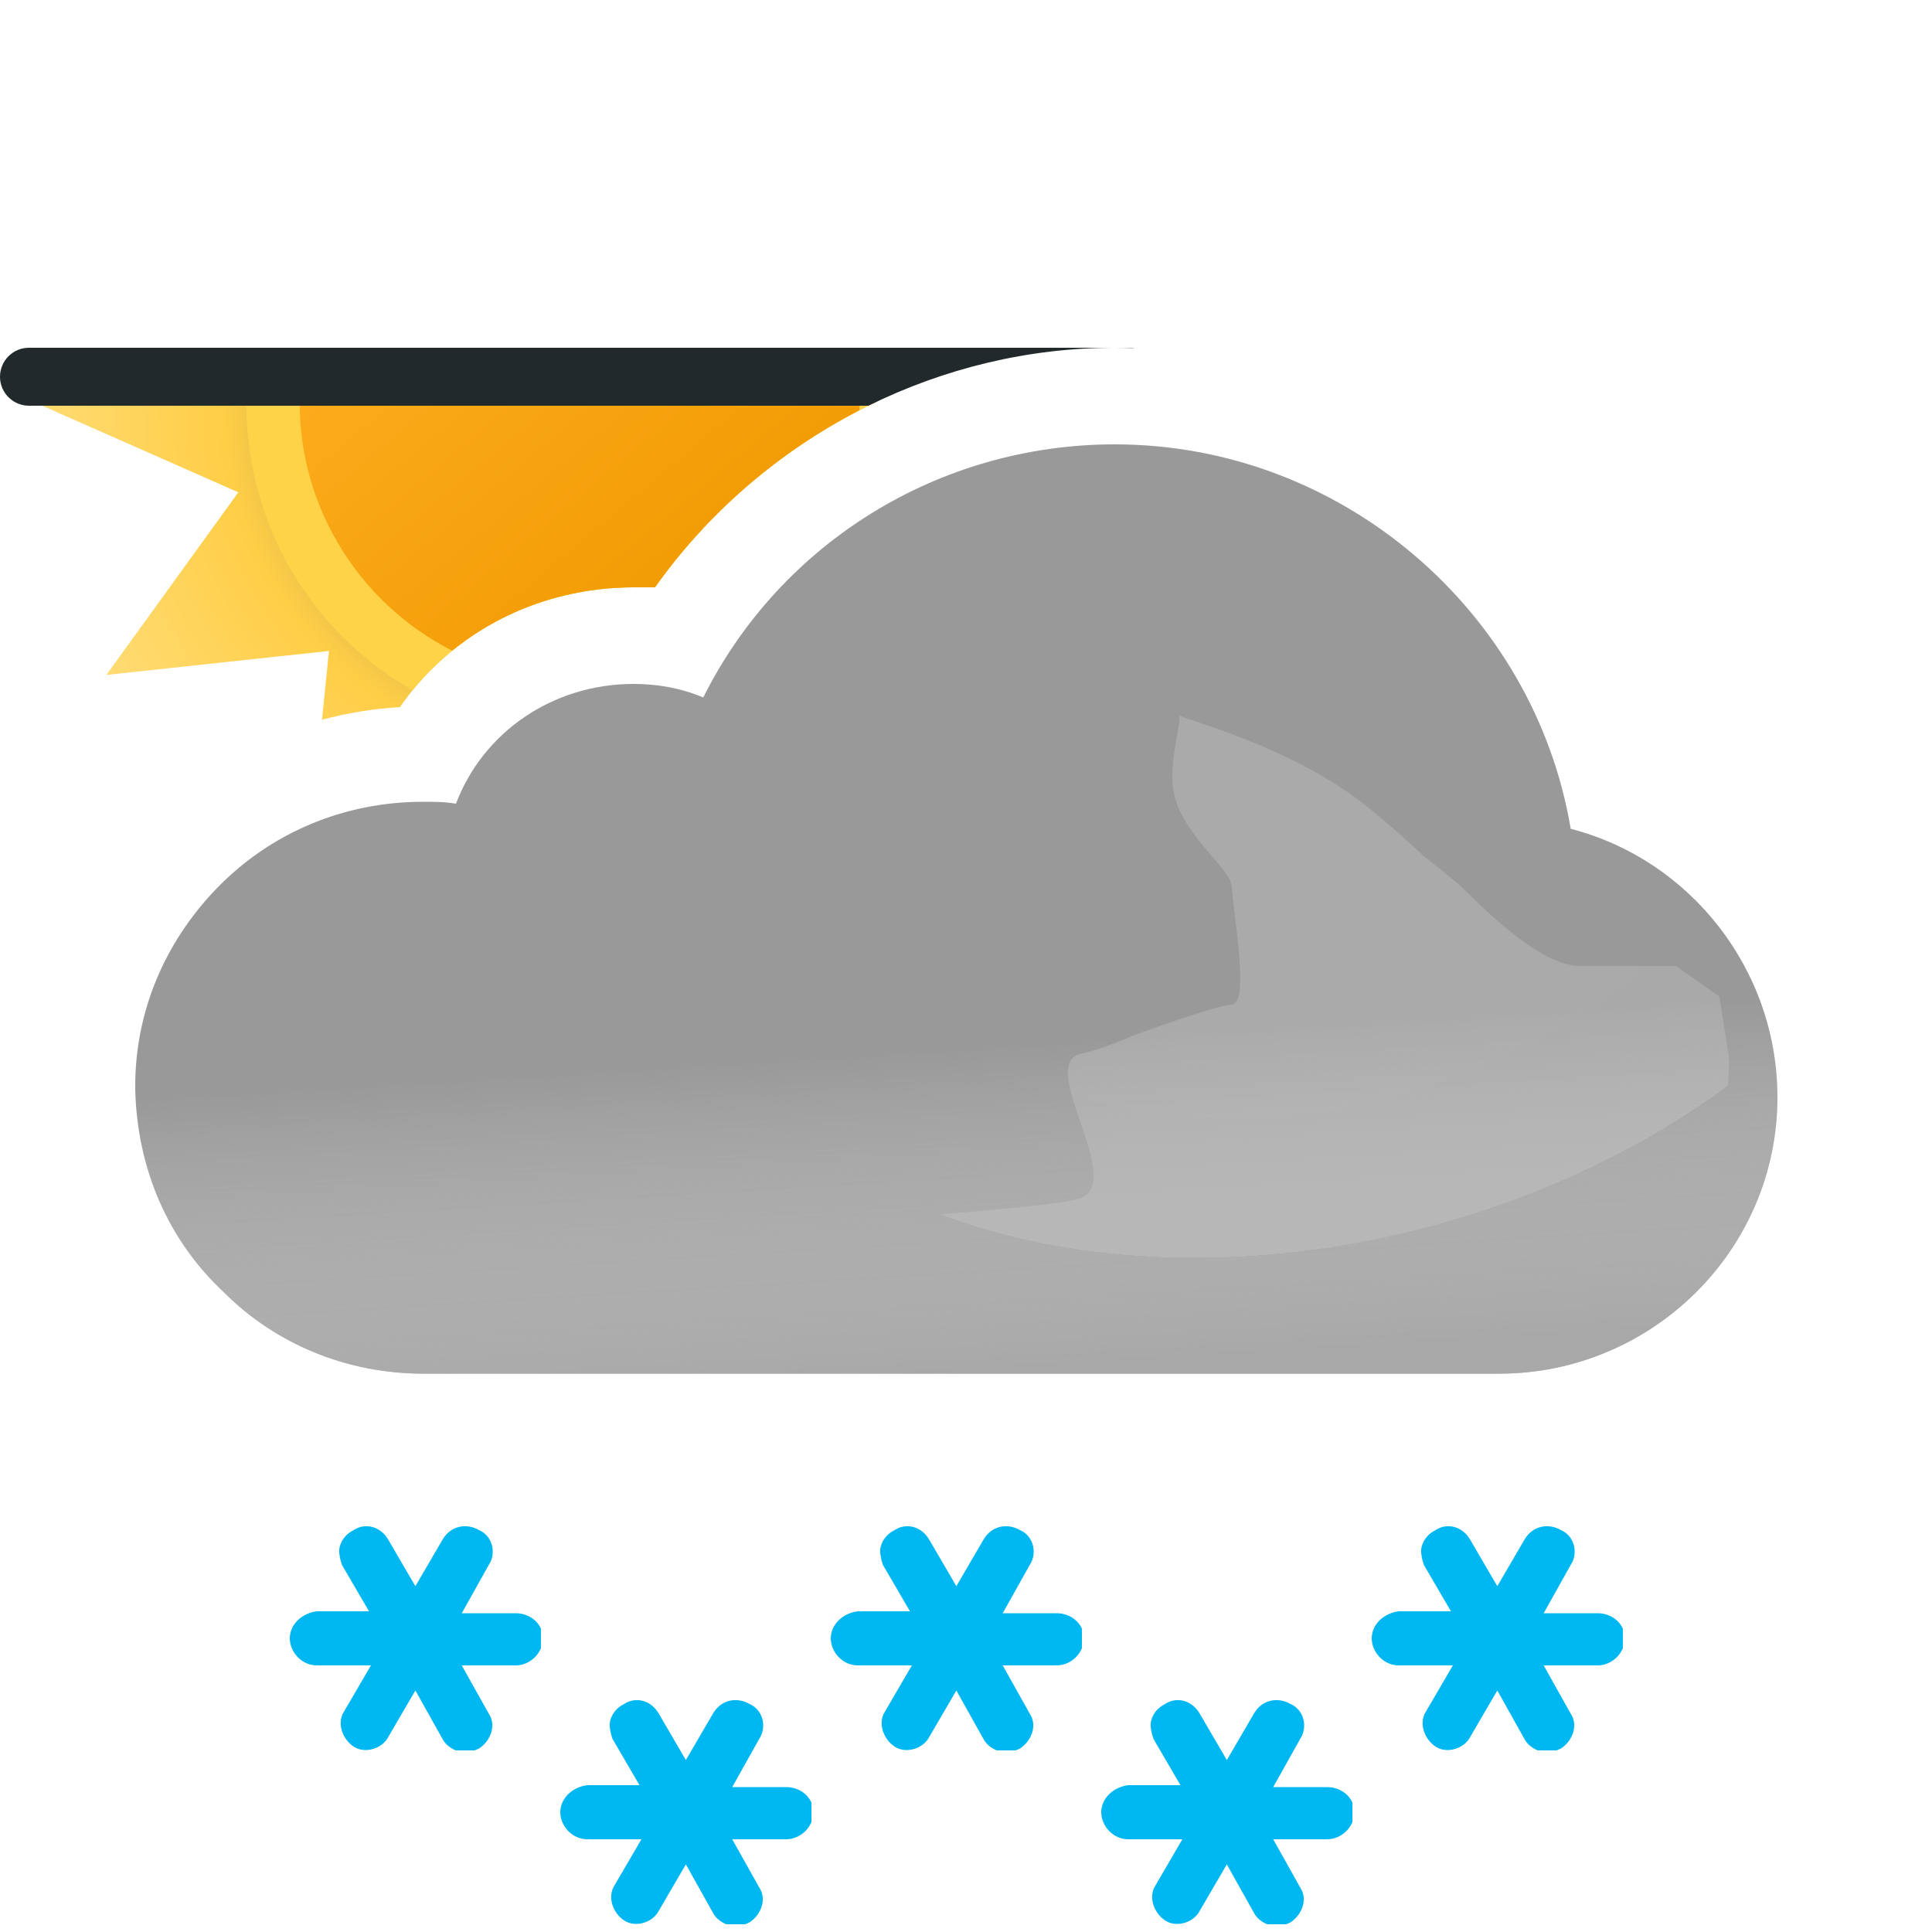
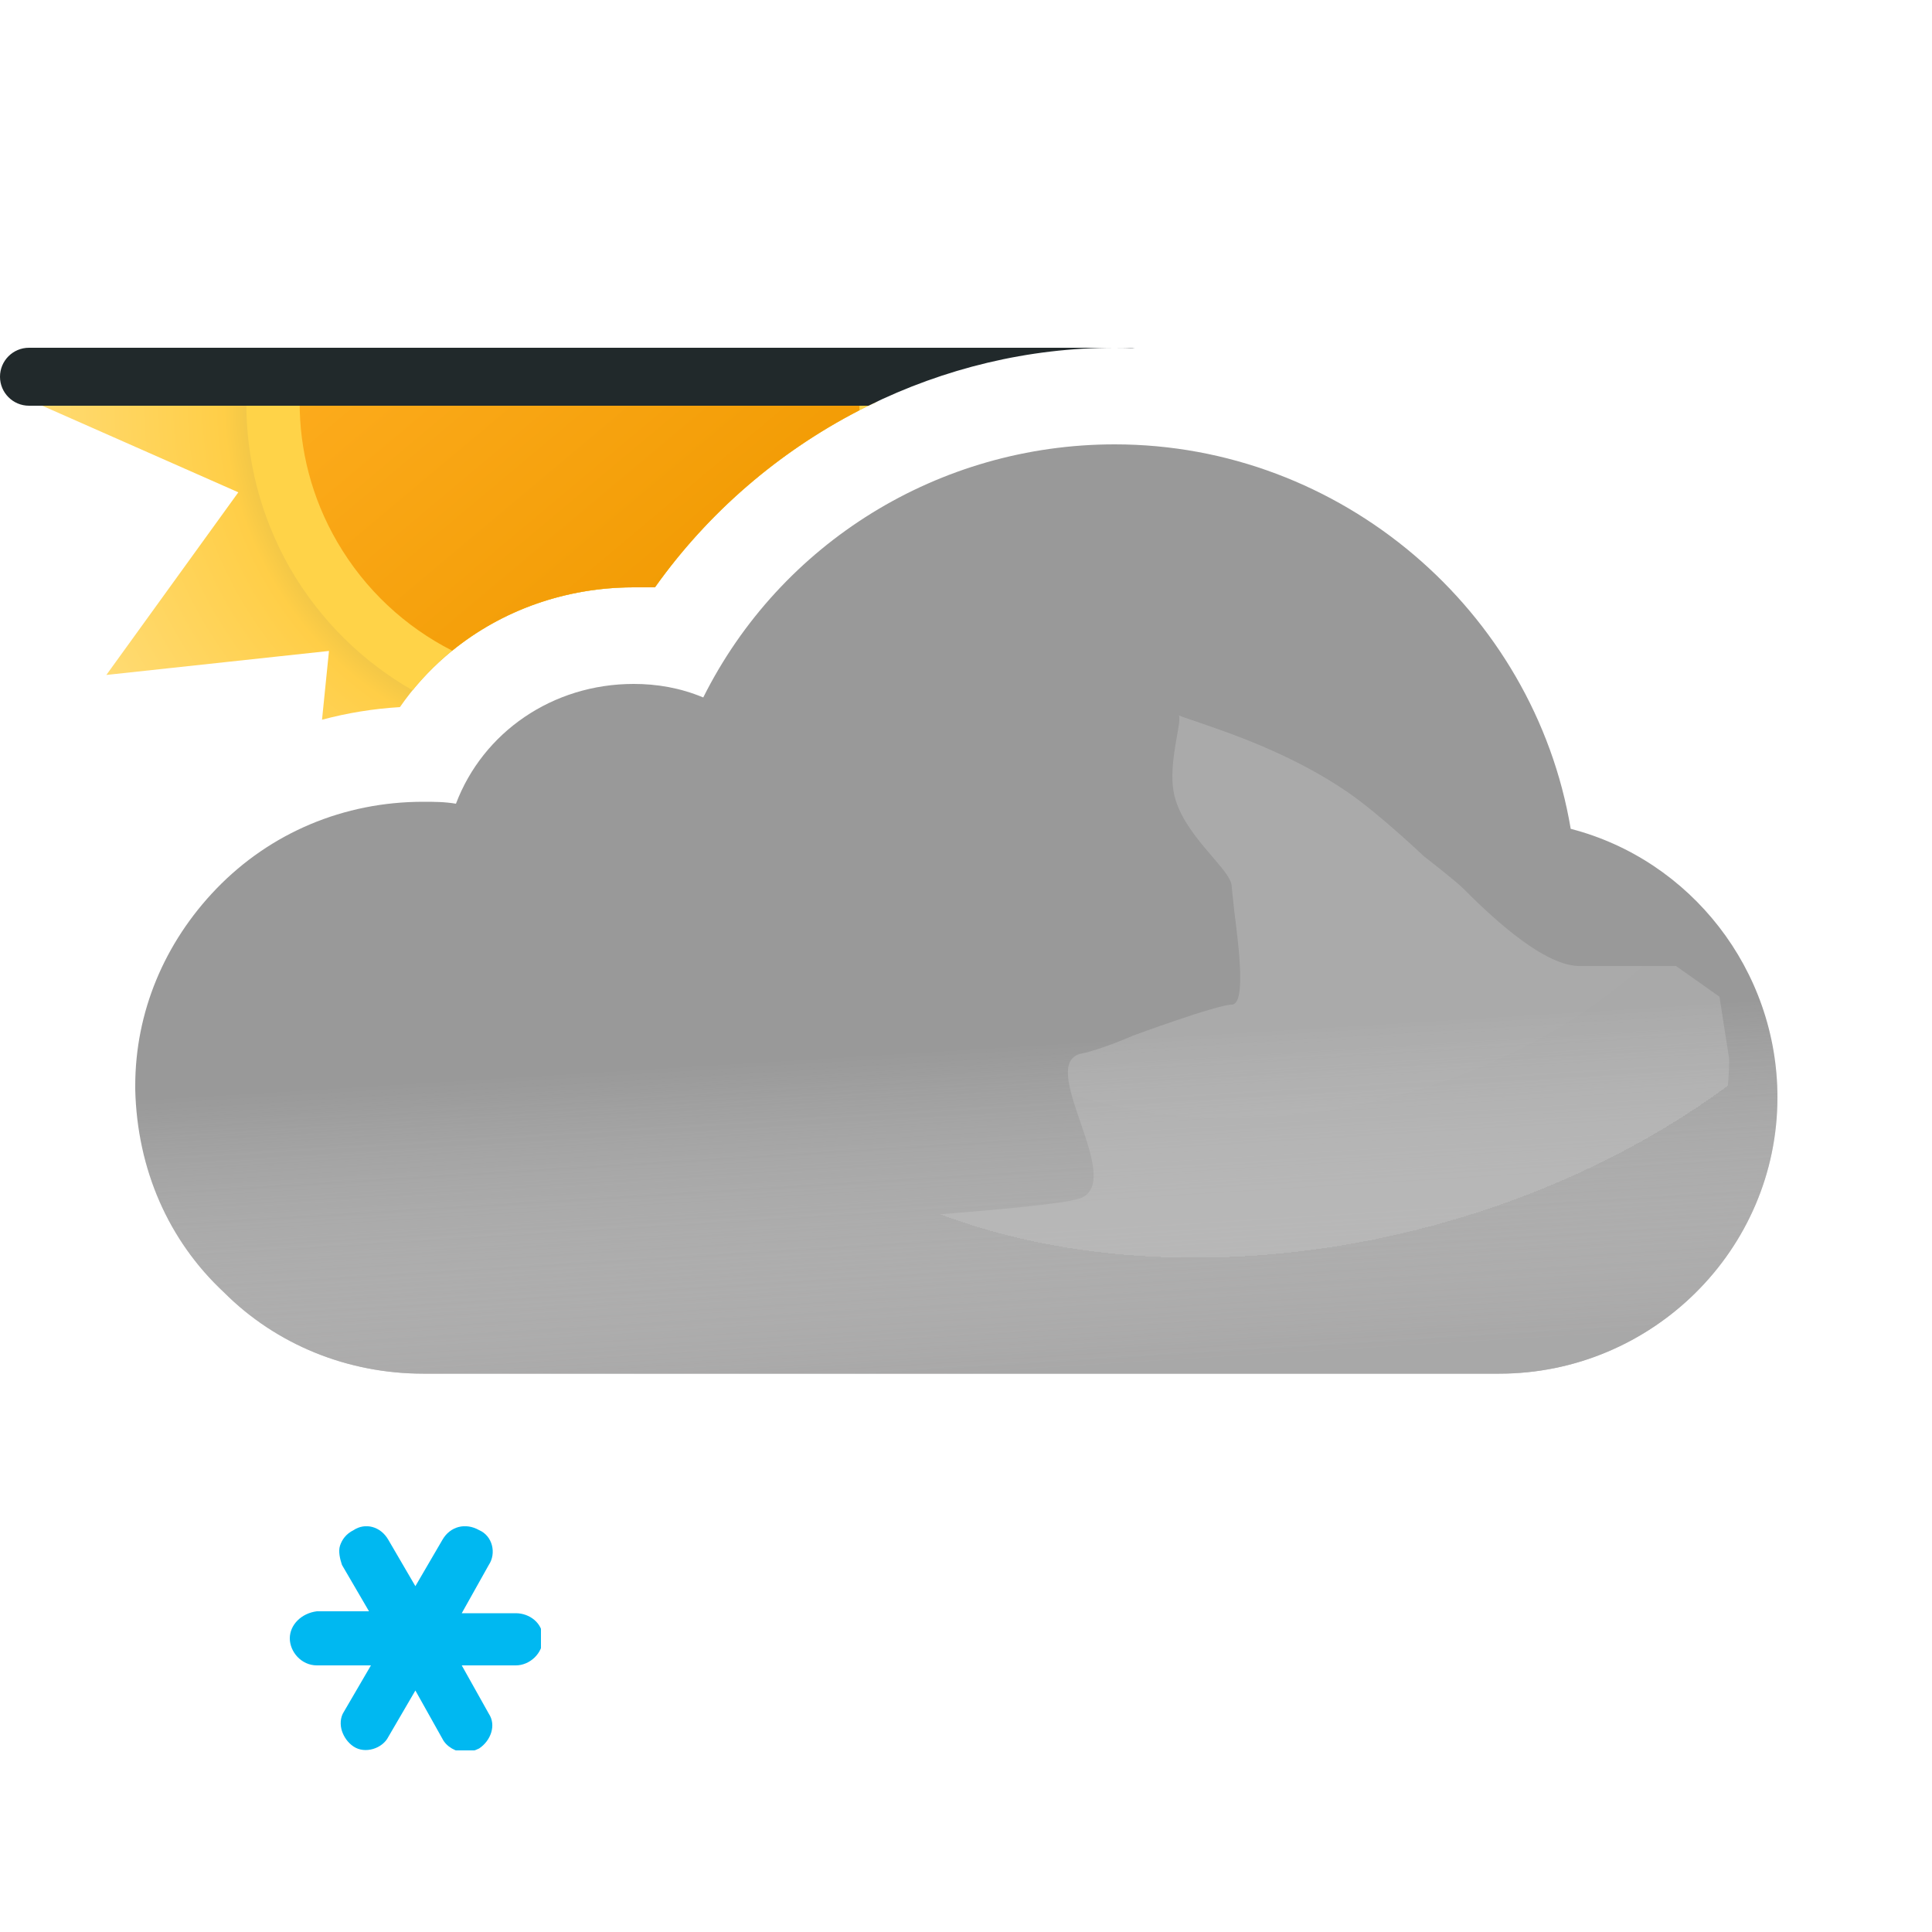
<svg xmlns="http://www.w3.org/2000/svg" width="100" height="100" viewBox="0 0 100 100" fill="none">
  <path fill-rule="evenodd" clip-rule="evenodd" d="M45.384 20.79C40.829 22.945 36.844 26.256 33.9 30.4H32.8C27.9 30.4 23.4 32.7 20.7 36.6C19.321 36.683 17.972 36.903 16.668 37.253L17.028 33.693L5.505 34.935L12.336 25.482L1.71 20.79H45.384Z" fill="url(#paint0_radial_149_1455)" />
  <path fill-rule="evenodd" clip-rule="evenodd" d="M45.384 20.79C40.829 22.945 36.844 26.256 33.9 30.4H32.8C28.276 30.4 24.094 32.36 21.353 35.73C18.801 34.268 16.591 32.139 15.016 29.421C13.466 26.708 12.736 23.732 12.75 20.79H45.384Z" fill="#FFD348" />
  <path fill-rule="evenodd" clip-rule="evenodd" d="M44.481 21.236C40.303 23.39 36.648 26.532 33.9 30.4H32.8C29.292 30.4 25.989 31.579 23.405 33.679C20.993 32.449 18.896 30.537 17.445 28.034C16.123 25.755 15.501 23.257 15.51 20.79H44.49C44.489 20.939 44.486 21.087 44.481 21.236Z" fill="url(#paint1_linear_149_1455)" />
  <path fill-rule="evenodd" clip-rule="evenodd" d="M1.5 18C0.672 18 0 18.672 0 19.5C0 20.328 0.672 21 1.5 21H44.95C48.862 19.07 53.214 18 57.7 18C58.047 18 58.394 18.006 58.739 18.019C58.661 18.006 58.581 18 58.5 18H57.7H1.5Z" fill="#21292B" />
  <path fill-rule="evenodd" clip-rule="evenodd" d="M81.3 42.9C79.4 31.6 69.4 23 57.7 23C48.6 23 40.4 28.1 36.4 36.1C35.2 35.6 34 35.4 32.8 35.4C28.6 35.4 25 37.9 23.6 41.6C23 41.5 22.5 41.5 21.9 41.5C17.8 41.5 14 43.1 11.2 46C8.5 48.8 7 52.4 7 56.2V56.4C7.1 60.5 8.7 64.2 11.6 66.9C14.3 69.6 18 71.1 21.9 71.1H77.6C85.5 71.1 92 64.7 92 56.8C92 50.2 87.5 44.5 81.3 42.9Z" fill="#999999" />
  <g opacity="0.6">
    <path fill-rule="evenodd" clip-rule="evenodd" d="M81.3 42.9C79.4 31.6 69.4 23 57.7 23C48.6 23 40.4 28.1 36.4 36.1C35.2 35.6 34 35.4 32.8 35.4C28.6 35.4 25 37.9 23.6 41.6C23 41.5 22.5 41.5 21.9 41.5C17.8 41.5 14 43.1 11.2 46C8.5 48.8 7 52.4 7 56.2V56.4C7.1 60.5 8.7 64.2 11.6 66.9C14.3 69.6 18 71.1 21.9 71.1H77.6C85.5 71.1 92 64.7 92 56.8C92 50.2 87.5 44.5 81.3 42.9Z" fill="url(#paint2_linear_149_1455)" style="mix-blend-mode:multiply" />
  </g>
  <g style="mix-blend-mode:multiply" opacity="0.3" filter="url(#filter0_f_149_1455)">
    <path d="M29.5 64C31.287 64 54.348 62.728 55.98 62C58.21 61.006 53.59 55.028 55.98 54.531C57.059 54.306 58.647 53.603 58.647 53.603C58.647 53.603 62.999 52.001 63.75 52.001C64.501 52.001 64.124 49.037 63.89 47.191L63.75 45.871C63.75 45.001 61.158 43.197 60.75 41.001C60.466 39.474 61.174 37.416 61.026 37.033C61.026 37.033 60.975 37.004 60.99 37.001C61.005 36.997 61.016 37.008 61.026 37.033C61.138 37.086 61.948 37.36 61.948 37.36C63.896 38.02 66.977 39.099 69.75 41.001C71.408 42.138 73.691 44.314 73.691 44.314C73.691 44.314 75.336 45.586 75.75 46.001C76.75 47.001 79.75 50.001 81.75 50.001H86.75L89 51.591L89.5 54.801C89.5 62.701 83 69.101 75.1 69.101H18.5C18.5 69.101 23 64 29.5 64Z" fill="url(#paint3_radial_149_1455)" />
  </g>
  <g clip-path="url(#clip0_149_1455)">
    <path d="M54.7 83.5H51.9L53.3 81C53.7 80.4 53.5 79.5 52.8 79.2C52.1 78.8 51.3 79 50.9 79.7L49.5 82.1L48.1 79.7C47.7 79 46.9 78.8 46.3 79.2C45.9 79.4 45.7 79.7 45.6 80C45.5 80.3 45.6 80.7 45.7 81L47.1 83.4H44.4C43.6 83.5 43 84.1 43 84.8C43 85.5 43.6 86.2 44.4 86.2H47.2L45.8 88.6C45.6 88.9 45.6 89.3 45.7 89.6C45.8 89.9 46 90.2 46.3 90.4C46.9 90.8 47.8 90.5 48.1 89.9L49.5 87.5L50.9 90C51.1 90.4 51.6 90.7 52.1 90.7C52.3 90.7 52.6 90.6 52.8 90.5C53.4 90.1 53.7 89.3 53.3 88.7L51.9 86.2H54.7C55.4 86.2 56.1 85.6 56.1 84.8C56.1 84 55.4 83.5 54.7 83.5Z" fill="#00B8F1" />
  </g>
  <g clip-path="url(#clip1_149_1455)">
-     <path d="M82.7 83.5H79.9L81.3 81C81.7 80.4 81.5 79.5 80.8 79.2C80.1 78.8 79.3 79 78.9 79.7L77.5 82.1L76.1 79.7C75.7 79 74.9 78.8 74.3 79.2C73.9 79.4 73.7 79.7 73.6 80C73.5 80.3 73.6 80.7 73.7 81L75.1 83.4H72.4C71.6 83.5 71 84.1 71 84.8C71 85.5 71.6 86.2 72.4 86.2H75.2L73.8 88.6C73.6 88.9 73.6 89.3 73.7 89.6C73.8 89.9 74 90.2 74.3 90.4C74.9 90.8 75.8 90.5 76.1 89.9L77.5 87.5L78.9 90C79.1 90.4 79.6 90.7 80.1 90.7C80.3 90.7 80.6 90.6 80.8 90.5C81.4 90.1 81.7 89.3 81.3 88.7L79.9 86.2H82.7C83.4 86.2 84.1 85.6 84.1 84.8C84.1 84 83.4 83.5 82.7 83.5Z" fill="#00B8F1" />
-   </g>
+     </g>
  <g clip-path="url(#clip2_149_1455)">
    <path d="M68.7 92.5H65.9L67.3 90C67.7 89.4 67.5 88.5 66.8 88.2C66.1 87.8 65.3 88 64.9 88.7L63.5 91.1L62.1 88.7C61.7 88 60.9 87.8 60.3 88.2C59.9 88.4 59.7 88.7 59.6 89C59.5 89.3 59.6 89.7 59.7 90L61.1 92.4H58.4C57.6 92.5 57 93.1 57 93.8C57 94.5 57.6 95.2 58.4 95.2H61.2L59.8 97.6C59.6 97.9 59.6 98.3 59.7 98.6C59.8 98.9 60 99.2 60.3 99.4C60.9 99.8 61.8 99.5 62.1 98.9L63.5 96.5L64.9 99C65.1 99.4 65.6 99.7 66.1 99.7C66.3 99.7 66.6 99.6 66.8 99.5C67.4 99.1 67.7 98.3 67.3 97.7L65.9 95.2H68.7C69.4 95.2 70.1 94.6 70.1 93.8C70.1 93 69.4 92.5 68.7 92.5Z" fill="#00B8F1" />
  </g>
  <g clip-path="url(#clip3_149_1455)">
-     <path d="M40.7 92.5H37.9L39.3 90C39.7 89.4 39.5 88.5 38.8 88.2C38.1 87.8 37.3 88 36.9 88.7L35.5 91.1L34.1 88.7C33.7 88 32.9 87.8 32.3 88.2C31.9 88.4 31.7 88.7 31.6 89C31.5 89.3 31.6 89.7 31.7 90L33.1 92.4H30.4C29.6 92.5 29 93.1 29 93.8C29 94.5 29.6 95.2 30.4 95.2H33.2L31.8 97.6C31.6 97.9 31.6 98.3 31.7 98.6C31.8 98.9 32 99.2 32.3 99.4C32.9 99.8 33.8 99.5 34.1 98.9L35.5 96.5L36.9 99C37.1 99.4 37.6 99.7 38.1 99.7C38.3 99.7 38.6 99.6 38.8 99.5C39.4 99.1 39.7 98.3 39.3 97.7L37.9 95.2H40.7C41.4 95.2 42.1 94.6 42.1 93.8C42.1 93 41.4 92.5 40.7 92.5Z" fill="#00B8F1" />
-   </g>
+     </g>
  <g clip-path="url(#clip4_149_1455)">
    <path d="M26.7 83.5H23.9L25.3 81C25.7 80.4 25.5 79.5 24.8 79.2C24.1 78.8 23.3 79 22.9 79.7L21.5 82.1L20.1 79.7C19.7 79 18.9 78.8 18.3 79.2C17.9 79.4 17.7 79.7 17.6 80C17.5 80.3 17.6 80.7 17.7 81L19.1 83.4H16.4C15.6 83.5 15 84.1 15 84.8C15 85.5 15.6 86.2 16.4 86.2H19.2L17.8 88.6C17.6 88.9 17.6 89.3 17.7 89.6C17.8 89.9 18 90.2 18.3 90.4C18.9 90.8 19.8 90.5 20.1 89.9L21.5 87.5L22.9 90C23.1 90.4 23.6 90.7 24.1 90.7C24.3 90.7 24.6 90.6 24.8 90.5C25.4 90.1 25.7 89.3 25.3 88.7L23.9 86.2H26.7C27.4 86.2 28.1 85.6 28.1 84.8C28.1 84 27.4 83.5 26.7 83.5Z" fill="#00B8F1" />
  </g>
  <defs>
    <filter id="filter0_f_149_1455" x="14.5" y="33" width="79" height="40.101" filterUnits="userSpaceOnUse" color-interpolation-filters="sRGB">
      <feFlood flood-opacity="0" result="BackgroundImageFix" />
      <feBlend mode="normal" in="SourceGraphic" in2="BackgroundImageFix" result="shape" />
      <feGaussianBlur stdDeviation="2" result="effect1_foregroundBlur_149_1455" />
    </filter>
    <radialGradient id="paint0_radial_149_1455" cx="0" cy="0" r="1" gradientUnits="userSpaceOnUse" gradientTransform="translate(30 20.79) scale(28.29)">
      <stop offset="0.514" stop-color="#D6B849" />
      <stop offset="0.652" stop-color="#FFCE47" />
      <stop offset="1" stop-color="#FFDB73" />
    </radialGradient>
    <linearGradient id="paint1_linear_149_1455" x1="20.685" y1="9.689" x2="39.315" y2="31.891" gradientUnits="userSpaceOnUse">
      <stop stop-color="#FFAF22" />
      <stop offset="0.99" stop-color="#F09900" />
    </linearGradient>
    <linearGradient id="paint2_linear_149_1455" x1="47.5" y1="38.5" x2="49.5" y2="71.1" gradientUnits="userSpaceOnUse">
      <stop offset="0.484" stop-color="white" stop-opacity="0" />
      <stop offset="1" stop-color="#B3B2B2" />
    </linearGradient>
    <radialGradient id="paint3_radial_149_1455" cx="0" cy="0" r="1" gradientUnits="userSpaceOnUse" gradientTransform="translate(68 41) rotate(75.069) scale(23.286 33.732)">
      <stop stop-color="#D5D5D5" />
      <stop offset="1" stop-color="#D0D0D0" />
      <stop offset="1" stop-color="#9B9B9B" stop-opacity="0" />
    </radialGradient>
    <clipPath id="clip0_149_1455">
-       <rect width="13" height="11.6" fill="white" transform="translate(43 79)" />
-     </clipPath>
+       </clipPath>
    <clipPath id="clip1_149_1455">
      <rect width="13" height="11.6" fill="white" transform="translate(71 79)" />
    </clipPath>
    <clipPath id="clip2_149_1455">
-       <rect width="13" height="11.6" fill="white" transform="translate(57 88)" />
-     </clipPath>
+       </clipPath>
    <clipPath id="clip3_149_1455">
      <rect width="13" height="11.6" fill="white" transform="translate(29 88)" />
    </clipPath>
    <clipPath id="clip4_149_1455">
      <rect width="13" height="11.6" fill="white" transform="translate(15 79)" />
    </clipPath>
  </defs>
</svg>